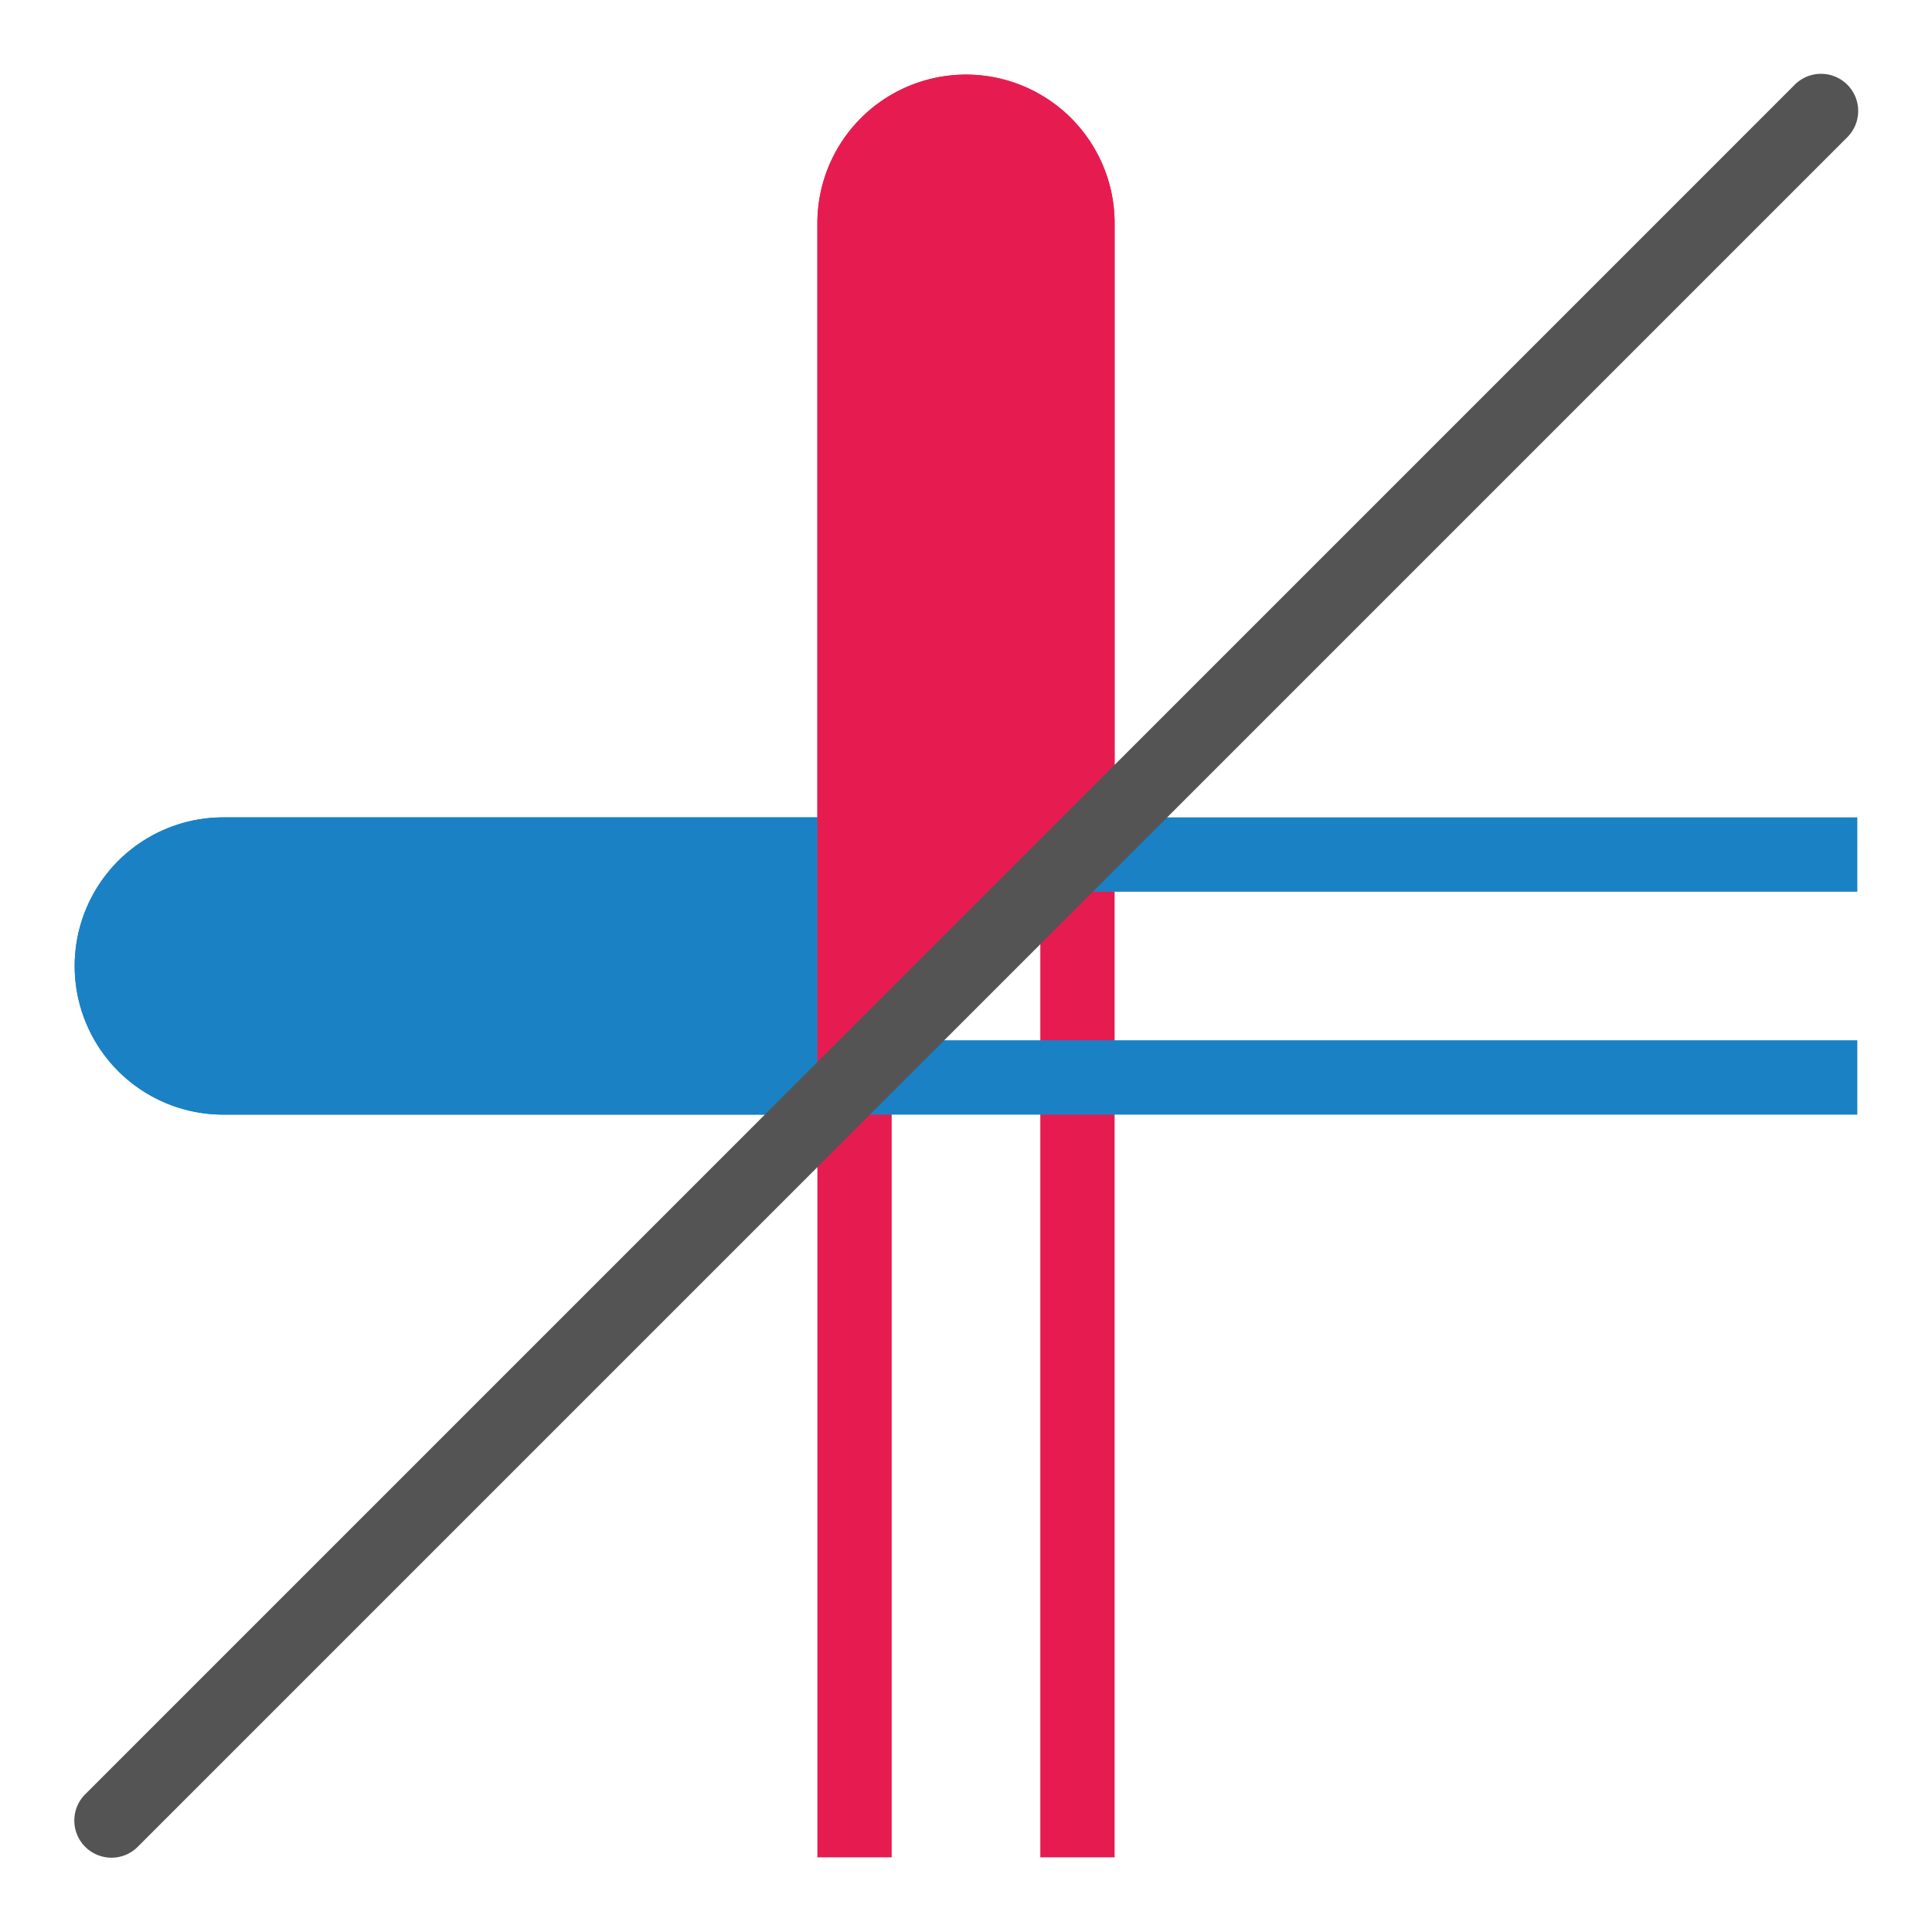
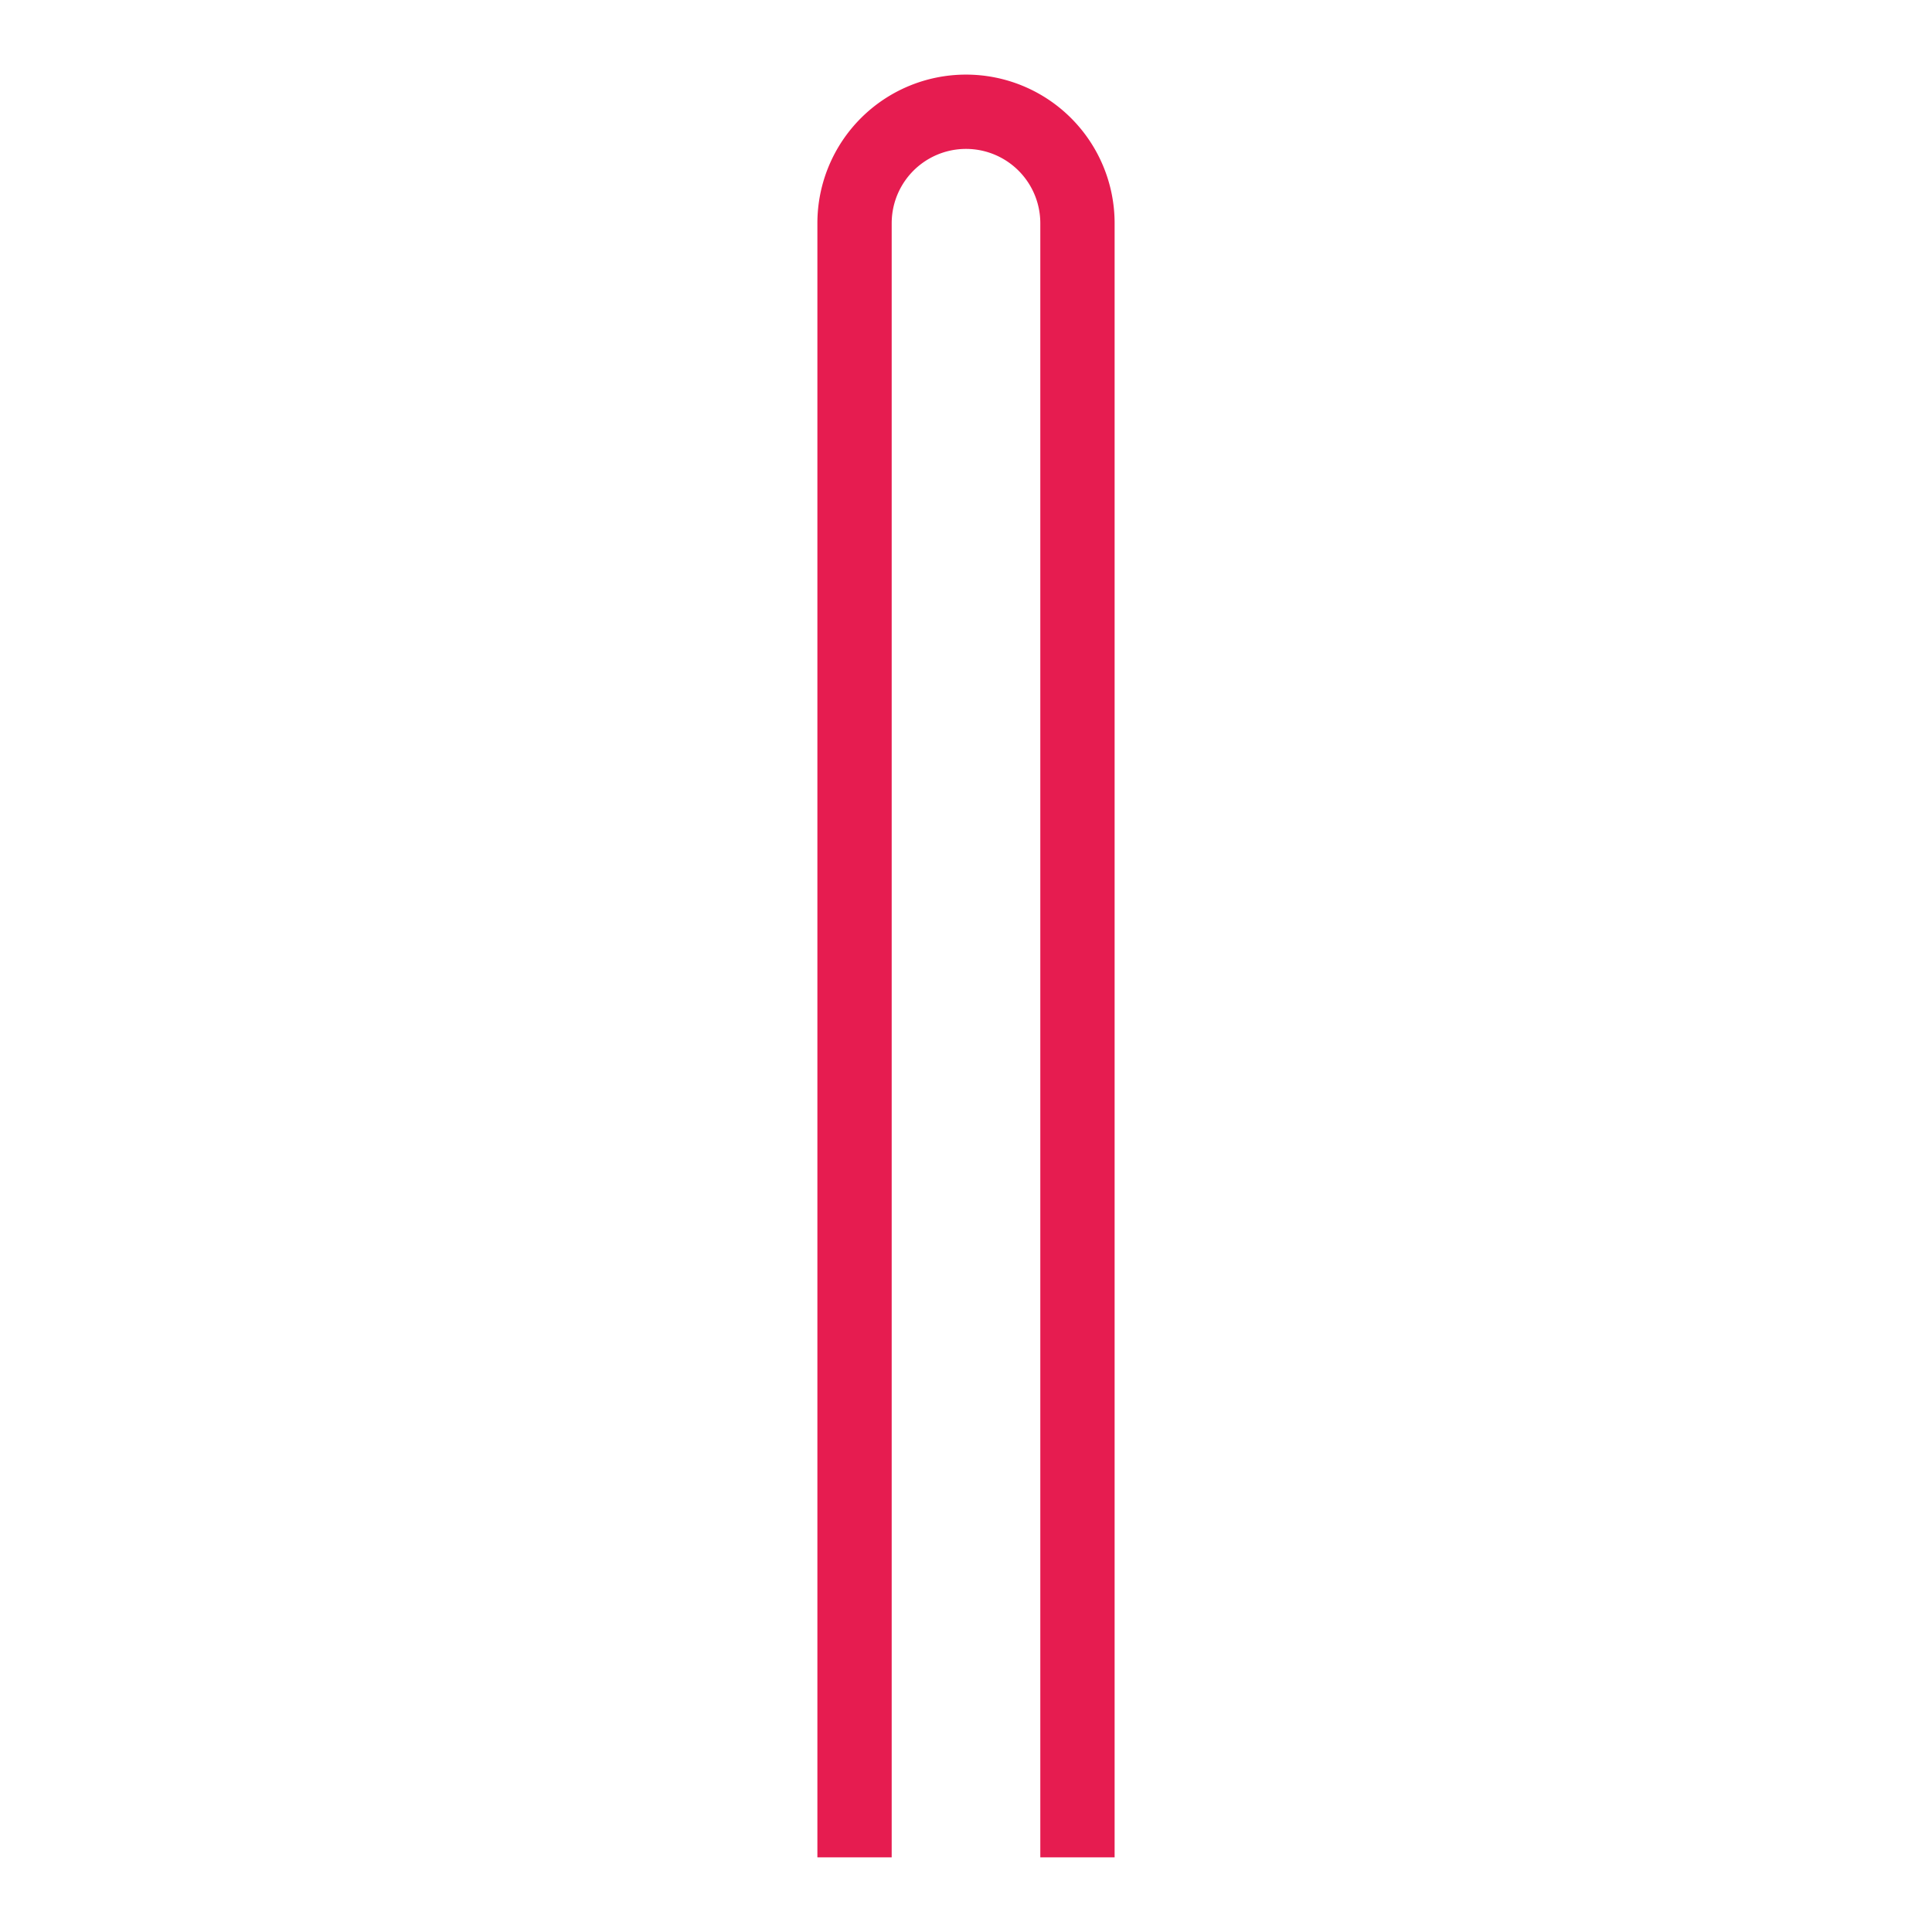
<svg xmlns="http://www.w3.org/2000/svg" xmlns:ns1="http://sodipodi.sourceforge.net/DTD/sodipodi-0.dtd" xmlns:ns2="http://www.inkscape.org/namespaces/inkscape" id="Слой_1" data-name="Слой 1" viewBox="0 0 26 26">
  <ns1:namedview pagecolor="#ffffff" bordercolor="#666666" borderopacity="1" objecttolerance="10" gridtolerance="10" guidetolerance="10" ns2:pageopacity="0" ns2:pageshadow="2" ns2:window-width="1609" ns2:window-height="1286" id="namedview30" showgrid="true" ns2:zoom="27.961538" ns2:cx="13" ns2:cy="13" ns2:window-x="0" ns2:window-y="37" ns2:window-maximized="0">
    <ns2:grid type="xygrid" id="grid_kicad" spacingx="0.5" spacingy="0.5" color="#9999ff" opacity="0.13" empspacing="2" />
  </ns1:namedview>
  <defs>
    <style>.cls-1{fill:#e61c50;}.cls-2{fill:#1a81c4;}.cls-3{fill:#545454;}</style>
  </defs>
  <title>showtrack</title>
  <path class="cls-1" d="M15,24.995V3.004a2,2,0,0,0-4,0V24.995h1V3.004a1,1,0,1,1,2,0V24.995Z" />
-   <path class="cls-2" d="M24.995,14H3.005a1,1,0,1,1,0-2h21.99V11H3.005a2,2,0,1,0,0,4h21.99Z" />
-   <path class="cls-2" d="M11.092,15H3.005a2,2,0,1,1,0-4H14.823Z" />
-   <path class="cls-1" d="M11,15.093V3.004a2,2,0,0,1,4,0v7.69Z" />
-   <path class="cls-3" d="M1.5,25a.5.5,0,0,1-.353-.854l23-23a.5.5,0,1,1,.707.707l-23,23A.498.498,0,0,1,1.5,25Z" />
</svg>